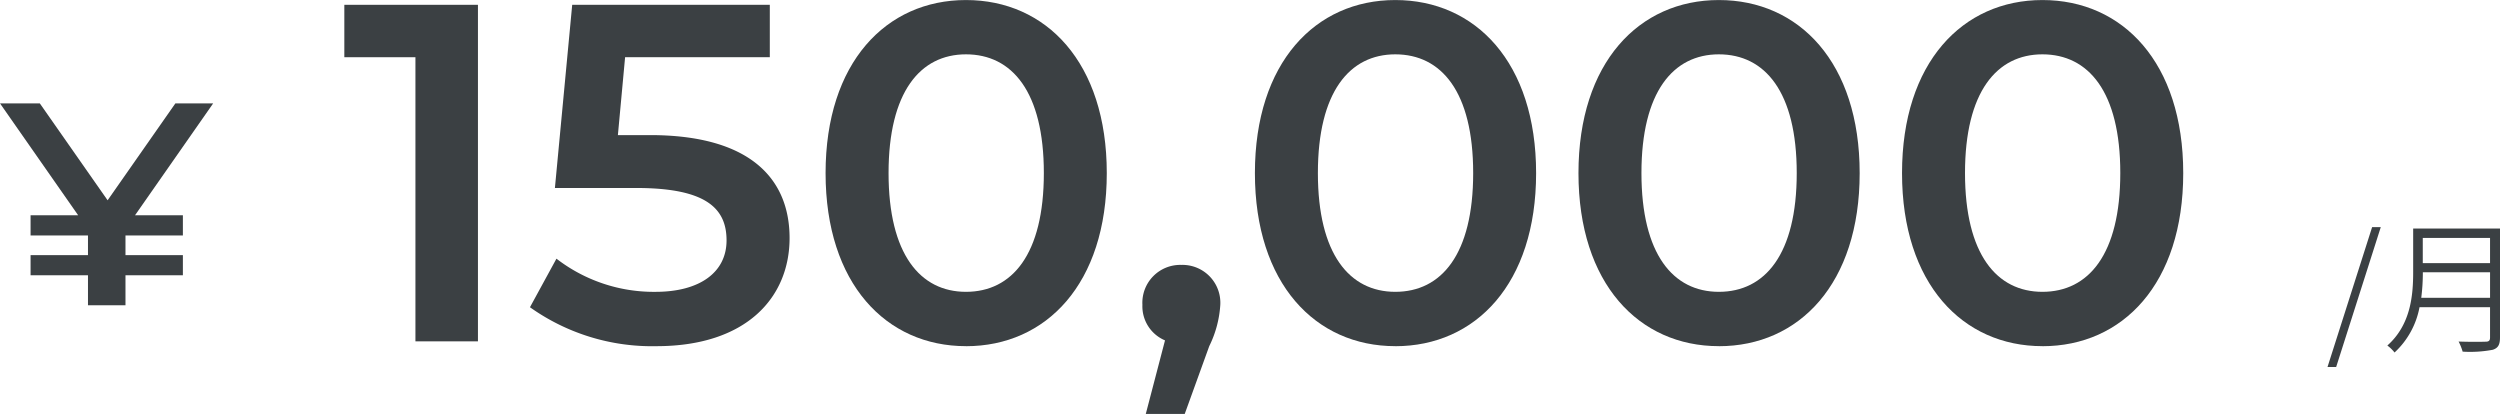
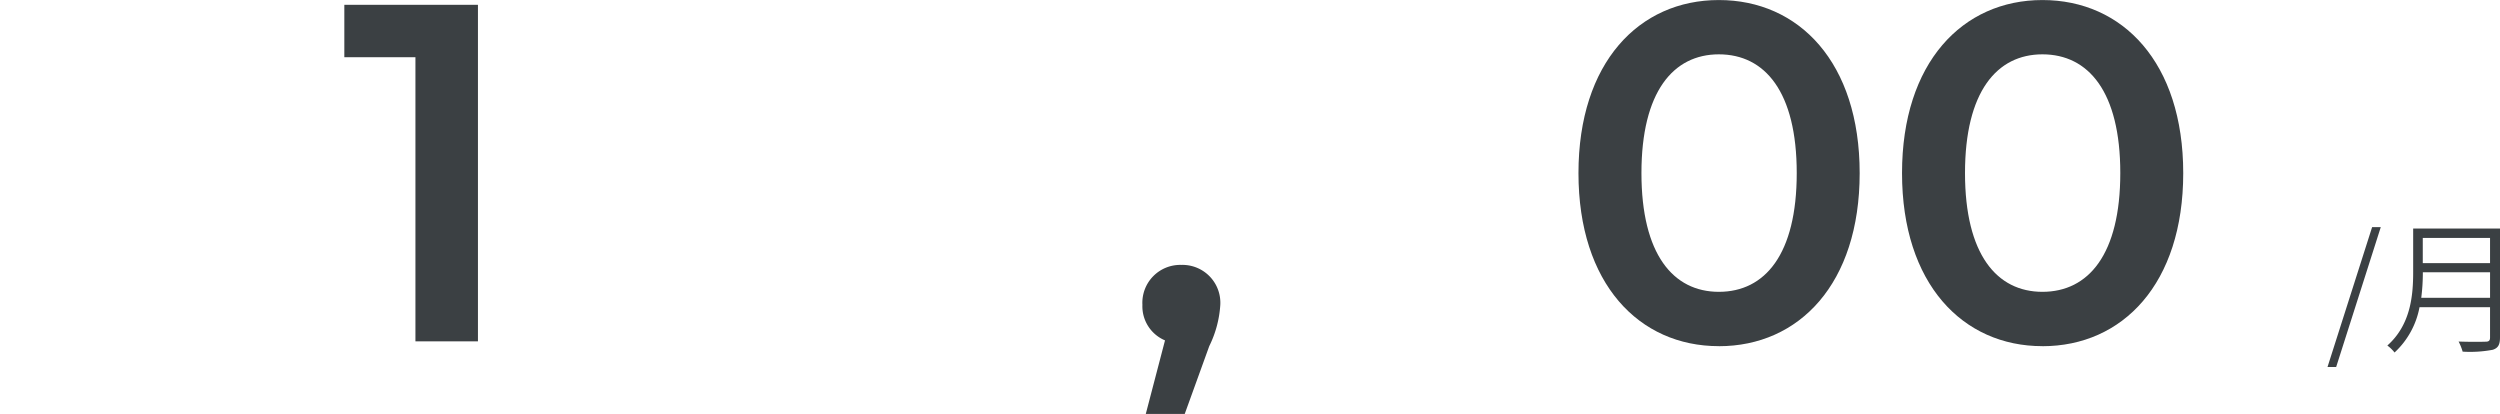
<svg xmlns="http://www.w3.org/2000/svg" width="179.31" height="29.69" viewBox="0 0 179.31 29.69">
  <g id="グループ_1280" data-name="グループ 1280" transform="translate(-479.838 -1212.724)">
    <path id="パス_958" data-name="パス 958" d="M119.78,286v3.759h5.1v20.379h4.483V286Z" transform="translate(384.755 927.069)" fill="#3b4043" />
-     <path id="パス_959" data-name="パス 959" d="M143.841,295.345h-2.31l.517-5.586h10.379V286H138.254l-1.241,13.138h5.828c5,0,6.483,1.448,6.483,3.759,0,2.276-1.9,3.69-5.1,3.69a11.429,11.429,0,0,1-7.1-2.379l-1.9,3.483a15.089,15.089,0,0,0,9.069,2.793c6.483,0,9.552-3.517,9.552-7.759C153.841,298.448,150.979,295.345,143.841,295.345Z" transform="translate(382.625 927.069)" fill="#3b4043" />
-     <path id="パス_960" data-name="パス 960" d="M169.889,306.531c-3.276,0-5.552-2.69-5.552-8.517s2.276-8.517,5.552-8.517c3.31,0,5.586,2.69,5.586,8.517S173.2,306.531,169.889,306.531Zm0,3.9c5.759,0,10.1-4.483,10.1-12.414s-4.345-12.414-10.1-12.414c-5.724,0-10.069,4.483-10.069,12.414S164.165,310.428,169.889,310.428Z" transform="translate(379.232 927.124)" fill="#3b4043" />
    <path id="パス_961" data-name="パス 961" d="M188.973,307.64a2.717,2.717,0,0,0-2.793,2.862,2.652,2.652,0,0,0,1.621,2.552l-1.379,5.276h2.793l1.759-4.862a7.775,7.775,0,0,0,.793-2.966A2.717,2.717,0,0,0,188.973,307.64Z" transform="translate(375.596 924.084)" fill="#3b4043" />
-     <path id="パス_962" data-name="パス 962" d="M205.609,306.531c-3.276,0-5.552-2.69-5.552-8.517s2.276-8.517,5.552-8.517c3.31,0,5.586,2.69,5.586,8.517S208.919,306.531,205.609,306.531Zm0,3.9c5.759,0,10.1-4.483,10.1-12.414s-4.345-12.414-10.1-12.414c-5.724,0-10.069,4.483-10.069,12.414S199.885,310.428,205.609,310.428Z" transform="translate(374.305 927.124)" fill="#3b4043" />
    <path id="パス_963" data-name="パス 963" d="M232.529,306.531c-3.276,0-5.552-2.69-5.552-8.517s2.276-8.517,5.552-8.517c3.31,0,5.586,2.69,5.586,8.517S235.839,306.531,232.529,306.531Zm0,3.9c5.759,0,10.1-4.483,10.1-12.414s-4.345-12.414-10.1-12.414c-5.724,0-10.069,4.483-10.069,12.414S226.8,310.428,232.529,310.428Z" transform="translate(370.592 927.124)" fill="#3b4043" />
    <path id="パス_964" data-name="パス 964" d="M259.449,306.531c-3.276,0-5.552-2.69-5.552-8.517s2.276-8.517,5.552-8.517c3.31,0,5.586,2.69,5.586,8.517S262.759,306.531,259.449,306.531Zm0,3.9c5.759,0,10.1-4.483,10.1-12.414s-4.345-12.414-10.1-12.414c-5.724,0-10.069,4.483-10.069,12.414S253.725,310.428,259.449,310.428Z" transform="translate(366.879 927.124)" fill="#3b4043" />
    <path id="パス_965" data-name="パス 965" d="M284.78,314.53h.621l3.2-10.034h-.621Z" transform="translate(361.996 924.518)" fill="#3b4043" />
    <path id="パス_966" data-name="パス 966" d="M297.839,304.616h-6.228v3.124c0,1.676-.176,3.776-1.852,5.266a2.611,2.611,0,0,1,.517.5,5.9,5.9,0,0,0,1.79-3.248h5.059v2.172c0,.217-.083.3-.31.3-.248.01-1.076.021-1.945-.01a3.916,3.916,0,0,1,.29.724,8.734,8.734,0,0,0,2.162-.134c.372-.124.517-.352.517-.879Zm-.714.672v1.81H292.3v-1.81Zm-4.934,4.293a14.363,14.363,0,0,0,.114-1.831h4.821v1.831Z" transform="translate(361.309 924.501)" fill="#3b4043" />
-     <path id="パス_967" data-name="パス 967" d="M106.422,294.2h-2.71l-4.862,6.952L93.987,294.2H91.132l5.607,8.028H93.325v1.448h4.117v1.407H93.325v1.448h4.117v2.152h2.69v-2.152h4.117v-1.448h-4.117v-1.407h4.117v-1.448h-3.434Z" transform="translate(388.706 925.938)" fill="#3b4043" />
  </g>
</svg>